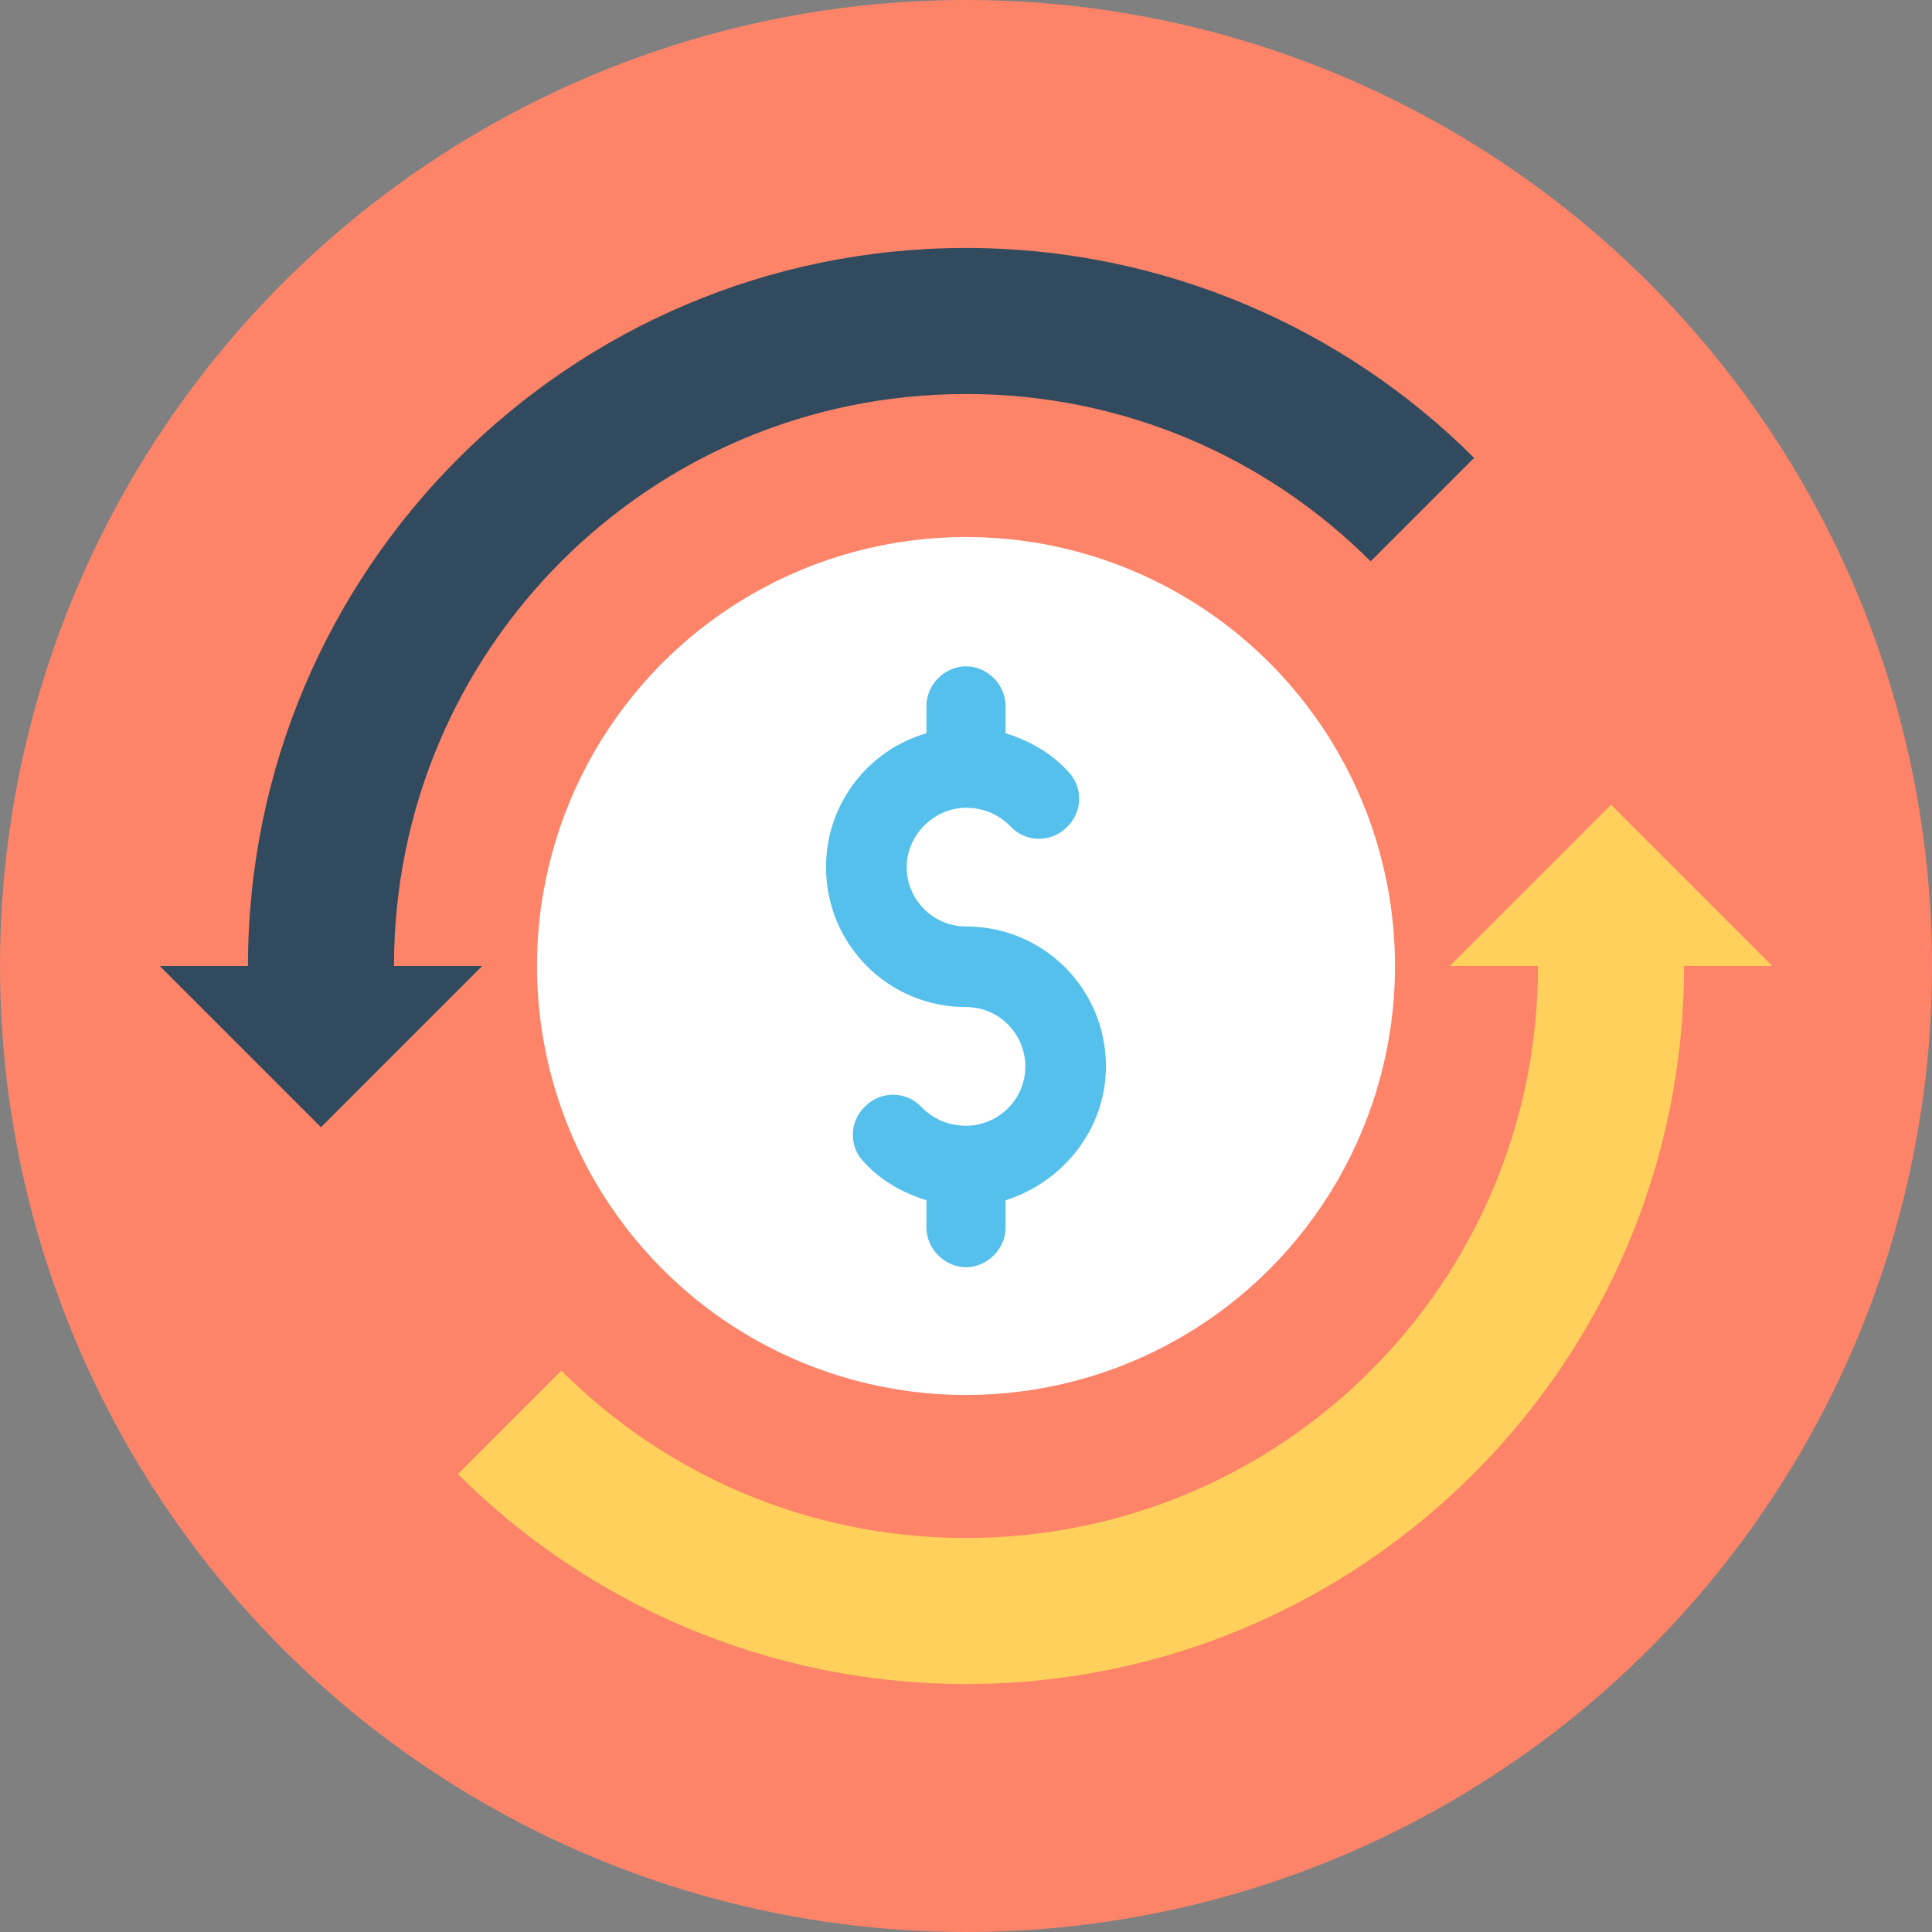
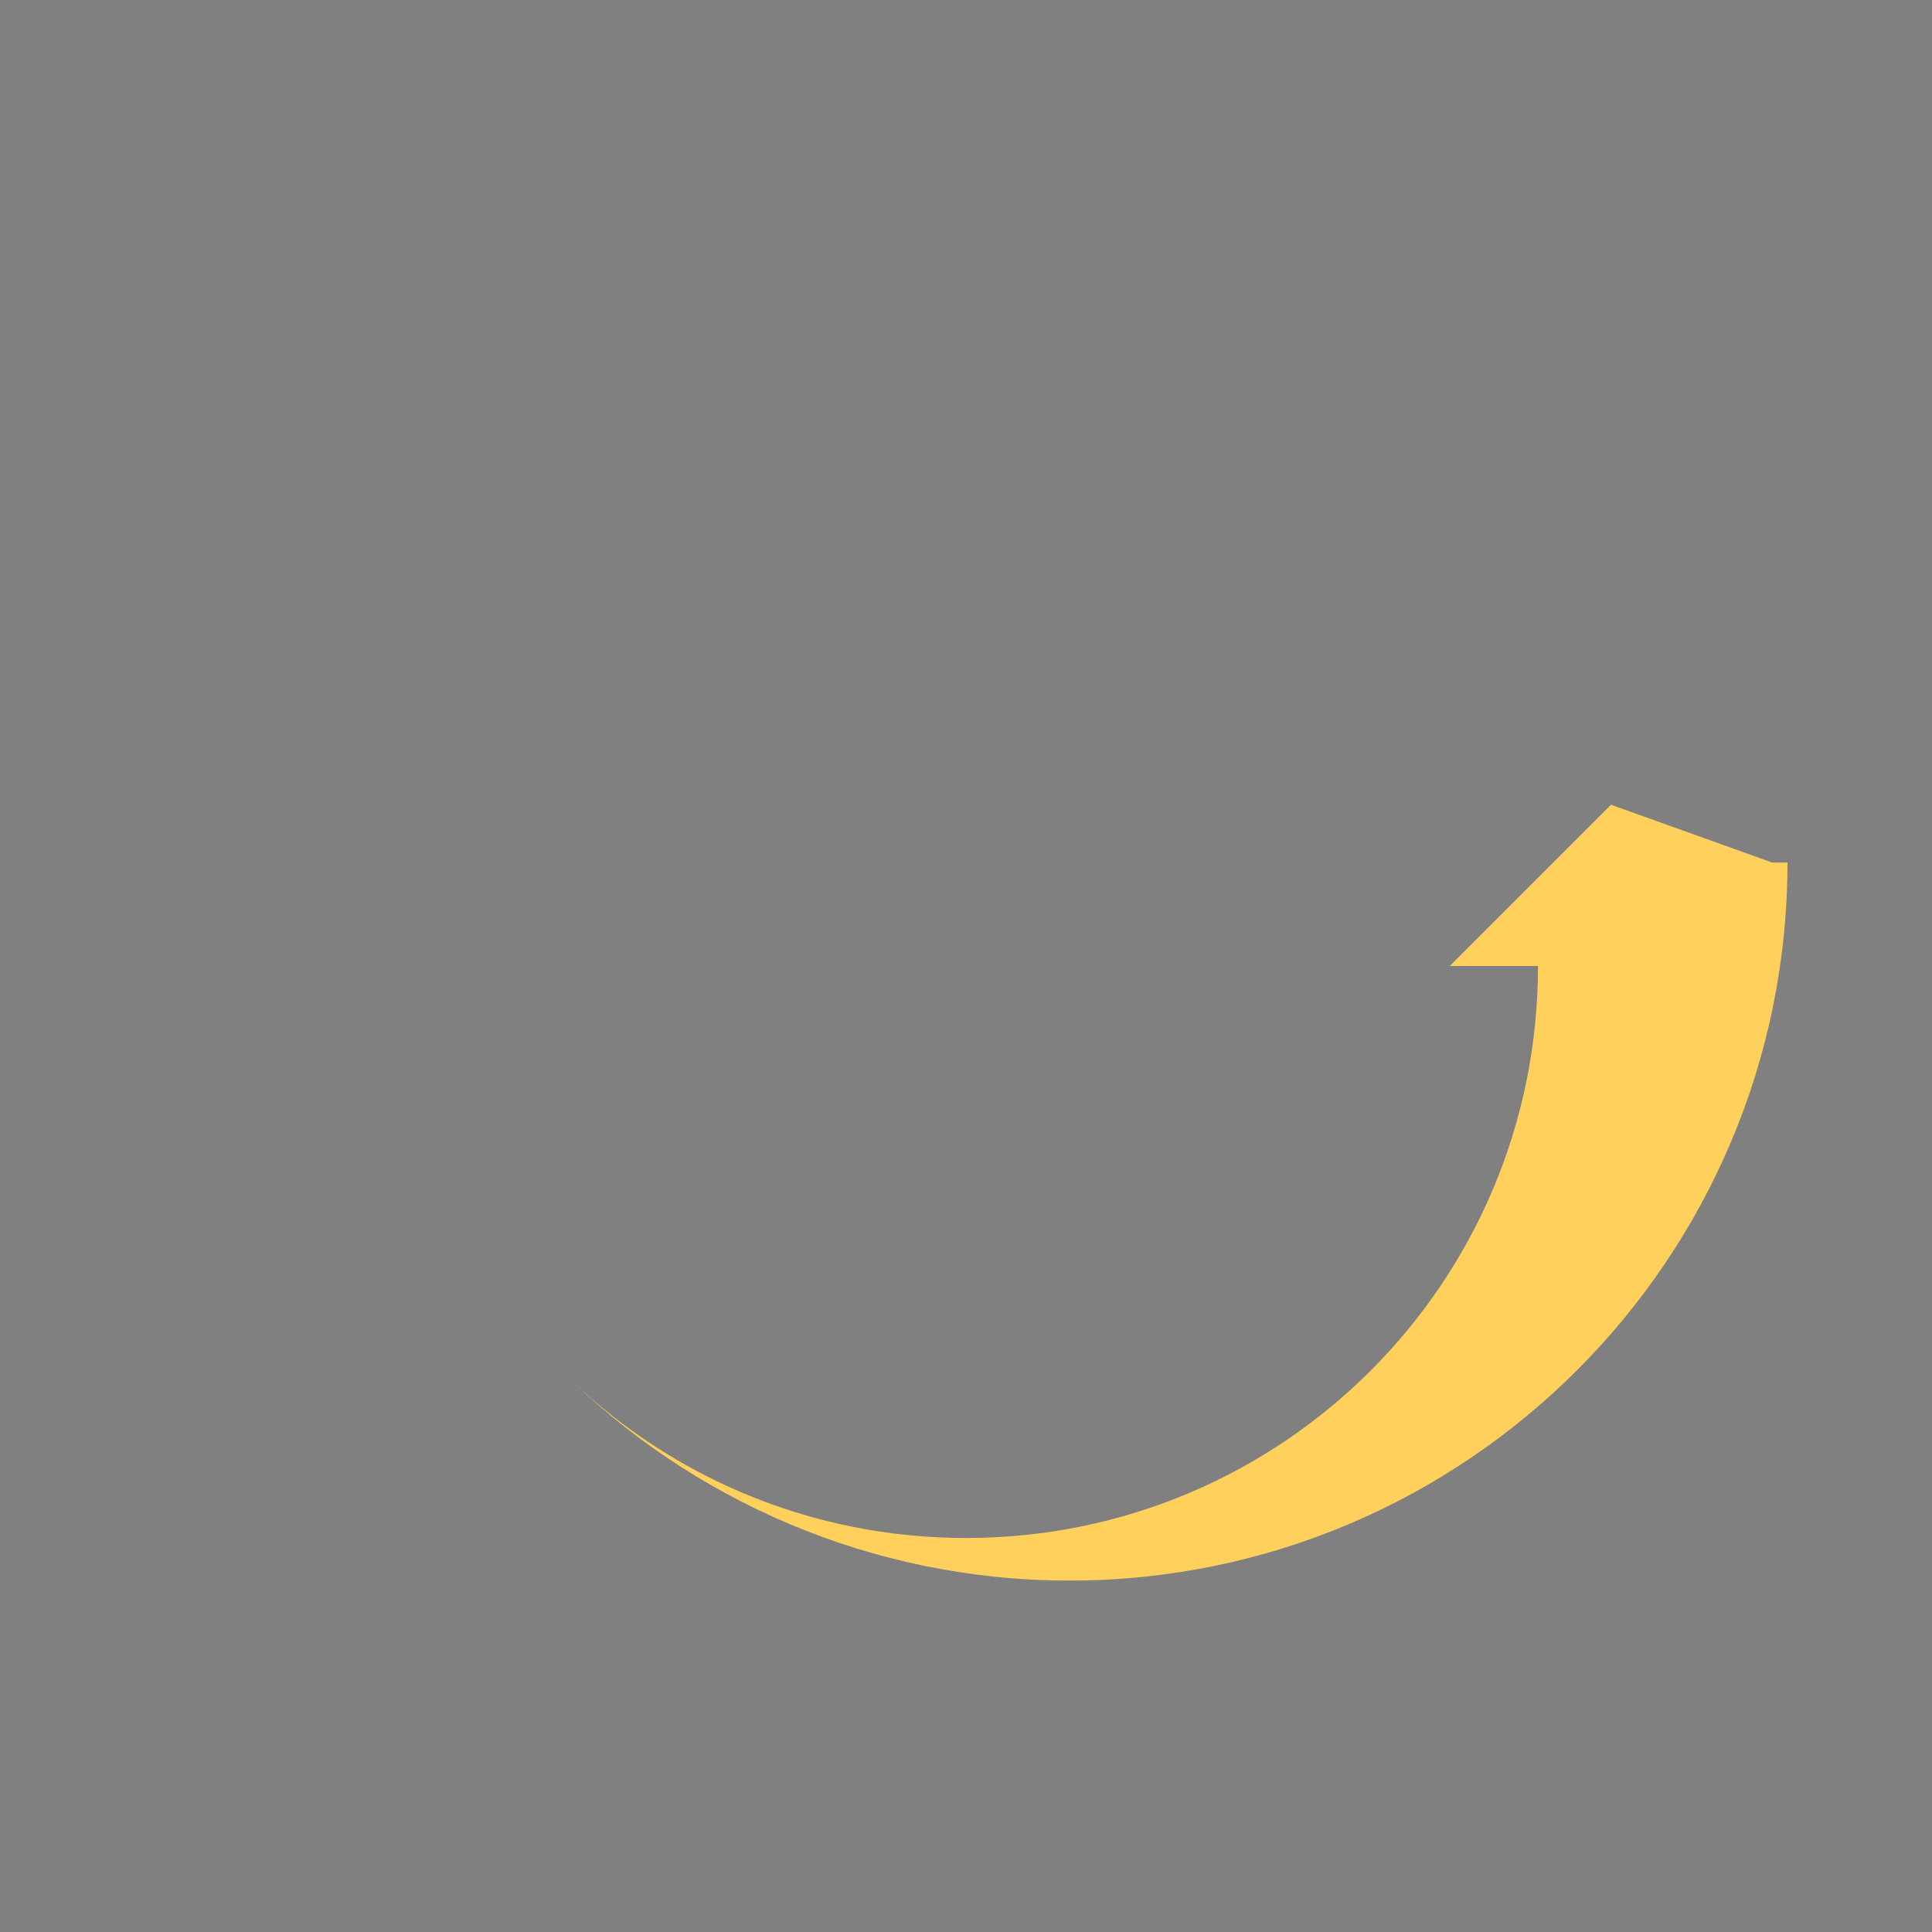
<svg xmlns="http://www.w3.org/2000/svg" height="800px" width="800px" version="1.1" id="Layer_1" viewBox="0 0 508 508" xml:space="preserve">
  <rect x="0" y="0" width="508" height="508" fill="#808080" stroke="none" />
-   <circle style="fill:#FD8469;" cx="254" cy="254" r="254" />
-   <circle style="fill:#FFFFFF;" cx="254" cy="254" r="112.8" />
-   <path style="fill:#324A5E;" d="M103.6,254c0-83.2,67.2-150.4,150.4-150.4c41.6,0,79.2,16.8,106.4,44l27.2-27.2  c-34-34-81.6-55.2-133.6-55.2C149.6,65.2,65.2,150,65.2,254H42l42.4,42.4l42.4-42.4H103.6z" />
-   <path style="fill:#FFD05B;" d="M423.6,211.6L381.2,254h23.2c0,83.2-67.2,150.4-150.4,150.4c-41.6,0-79.2-16.8-106.4-44l-27.2,27.2  c34,34,81.6,55.2,133.6,55.2c104.4,0,188.8-84.8,188.8-188.8H466L423.6,211.6z" />
-   <path style="fill:#54C0EB;" d="M290.8,280.4c0-20.4-16.4-36.8-36.8-36.8c-8.8,0-15.6-7.2-15.6-15.6s7.2-15.6,15.6-15.6  c4.4,0,8.4,1.6,11.6,4.8c4,4.4,10.8,4.4,14.8,0.4c4.4-4,4.4-10.8,0.4-14.8c-4.4-4.8-10-8-16.4-10v-7.2c0-5.6-4.8-10.4-10.4-10.4  s-10.4,4.8-10.4,10.4v7.2c-15.2,4.4-26.4,18.4-26.4,35.2c0,20.4,16.4,36.8,36.8,36.8c8.8,0,15.6,7.2,15.6,15.6  c0,8.8-7.2,15.6-15.6,15.6c-4.4,0-8.4-1.6-11.6-4.8c-4-4.4-10.8-4.4-14.8-0.4c-4.4,4-4.4,10.8-0.4,14.8c4.4,4.8,10,8,16.4,10v7.2  c0,5.6,4.8,10.4,10.4,10.4s10.4-4.8,10.4-10.4v-7.2C279.6,310.8,290.8,296.8,290.8,280.4z" />
+   <path style="fill:#FFD05B;" d="M423.6,211.6L381.2,254h23.2c0,83.2-67.2,150.4-150.4,150.4c-41.6,0-79.2-16.8-106.4-44c34,34,81.6,55.2,133.6,55.2c104.4,0,188.8-84.8,188.8-188.8H466L423.6,211.6z" />
</svg>